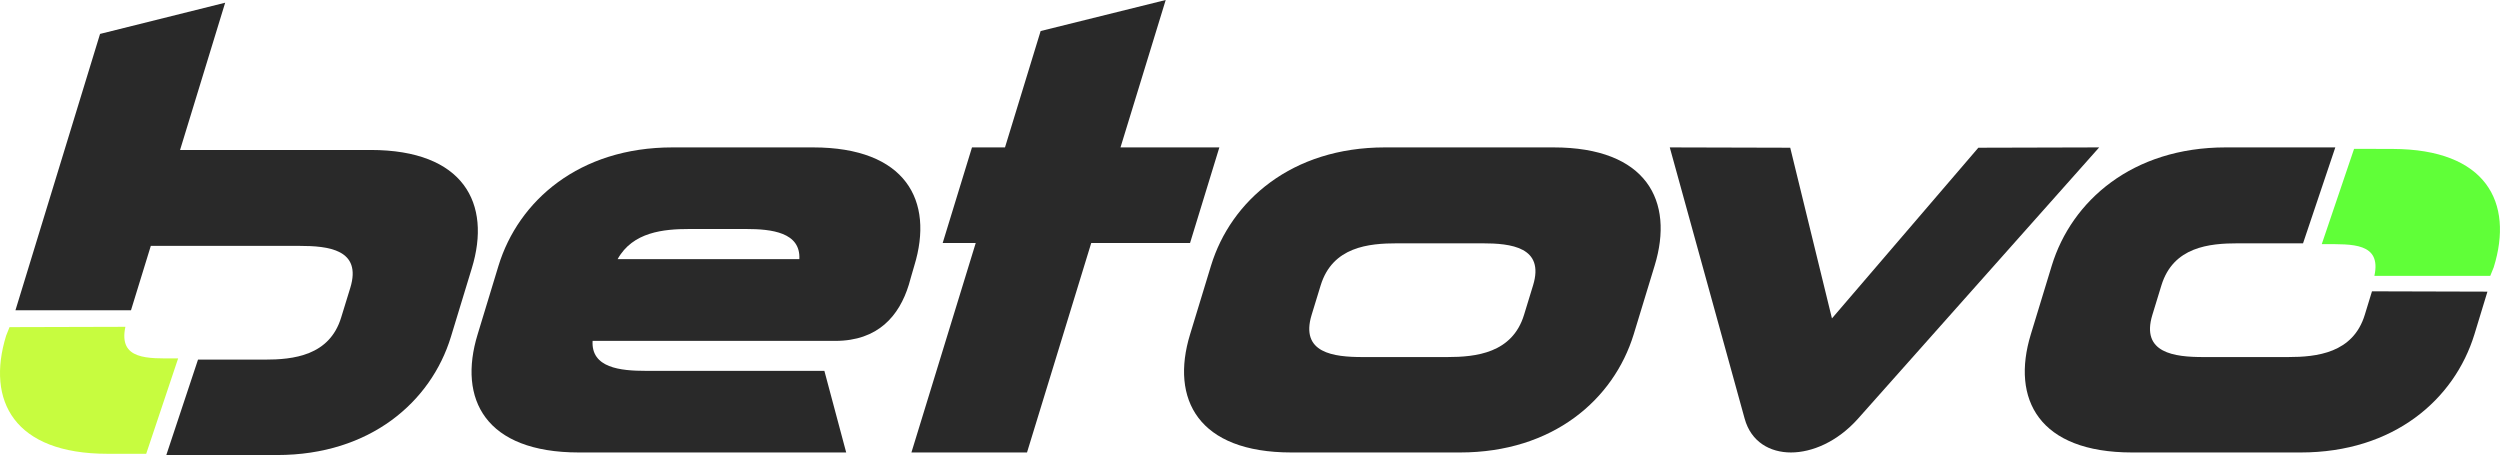
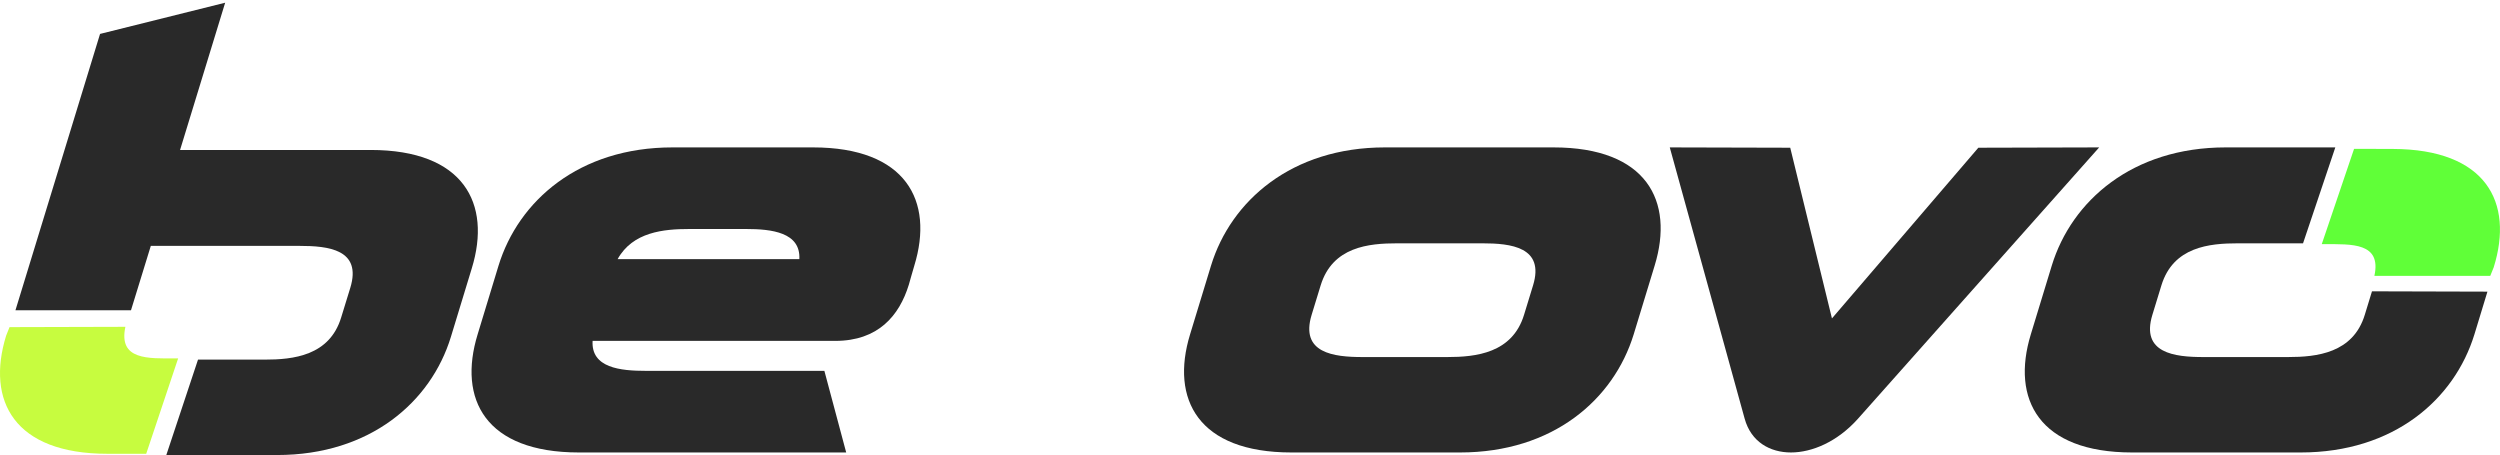
<svg xmlns="http://www.w3.org/2000/svg" fill="none" viewBox="0 0 263.72 48">
  <g clip-path="url(#clip0_7873_270233)">
    <path fill-rule="evenodd" clip-rule="evenodd" d="M17.544 48H29.234C39.044 48 45.466 42.388 47.562 35.544L49.772 28.291C51.867 21.451 48.91 15.82 39.1 15.82H18.995L23.752 0.286L10.554 3.578L1.629 32.732H13.817L15.908 25.938H31.595C34.609 25.938 38.202 26.298 36.949 30.371L35.991 33.483C34.759 37.541 30.921 37.936 27.907 37.936H20.888L17.544 48Z" fill="#292929" />
    <path fill-rule="evenodd" clip-rule="evenodd" d="M65.152 27.334C66.745 24.469 69.999 24.157 72.713 24.157H78.706C81.38 24.157 84.472 24.503 84.321 27.334H65.152ZM50.384 35.273C48.284 42.117 51.208 47.73 61.069 47.73H89.263L86.962 39.121H68.127C65.453 39.121 62.344 38.81 62.512 35.96H88.103C92.633 35.96 94.861 33.31 95.87 30.036C96.003 29.608 96.17 28.922 96.449 28.02C98.549 21.18 95.569 15.549 85.764 15.549H70.935C61.091 15.549 54.69 21.18 52.59 28.02L50.384 35.273Z" fill="#292929" />
    <path fill-rule="evenodd" clip-rule="evenodd" d="M146.09 15.549C136.263 15.549 129.845 21.18 127.749 28.02L125.538 35.273C123.443 42.117 126.401 47.73 136.228 47.73H154.011C163.821 47.73 170.222 42.147 172.334 35.273L174.545 28.02C176.64 21.18 173.682 15.549 163.876 15.549H146.09ZM160.768 33.212C159.532 37.256 155.694 37.665 152.68 37.665H143.733C140.702 37.665 137.126 37.256 138.362 33.212L139.315 30.1C140.569 26.027 144.368 25.667 147.404 25.667H156.368C159.381 25.667 162.958 26.057 161.721 30.1L160.768 33.212Z" fill="#292929" />
-     <path fill-rule="evenodd" clip-rule="evenodd" d="M108.337 47.73L115.112 25.633H125.536L128.627 15.55H118.199L122.968 0L109.775 3.274L106.015 15.55H102.533L99.442 25.633H102.928L96.144 47.73H108.337Z" fill="#292929" />
    <path fill-rule="evenodd" clip-rule="evenodd" d="M188.926 47.73C191.132 47.73 193.811 46.618 196.001 44.163L221.438 15.549L208.691 15.583L193.249 33.588L188.848 15.583L176.141 15.549L184.04 44.163C184.714 46.618 186.715 47.73 188.926 47.73Z" fill="#292929" />
    <path fill-rule="evenodd" clip-rule="evenodd" d="M234.777 15.549C224.95 15.549 218.532 21.18 216.437 28.02L214.226 35.273C212.131 42.117 215.089 47.73 224.916 47.73H242.698C252.508 47.73 258.909 42.147 261.021 35.273L262.395 30.765L250.216 30.731L249.456 33.212C248.219 37.256 244.381 37.665 241.367 37.665H232.42C229.389 37.665 225.813 37.256 227.05 33.212L228.003 30.1C229.256 26.027 233.056 25.667 236.091 25.667H242.943L246.347 15.549H234.777Z" fill="#292929" />
    <path fill-rule="evenodd" clip-rule="evenodd" d="M244.918 25.754L248.327 15.701L252.418 15.712C262.245 15.742 265.199 21.332 263.057 28.198L262.692 29.103H250.469C251.242 25.57 248.069 25.762 245.201 25.754H244.922H244.918Z" fill="#60FF38" />
    <path fill-rule="evenodd" clip-rule="evenodd" d="M18.792 37.804L15.422 47.869H11.331C1.503 47.869 -1.472 42.287 0.645 35.413L1.005 34.508L13.228 34.475C12.468 38.007 15.637 37.808 18.509 37.808H18.788L18.792 37.804Z" fill="#C7FC3F" />
  </g>
</svg>